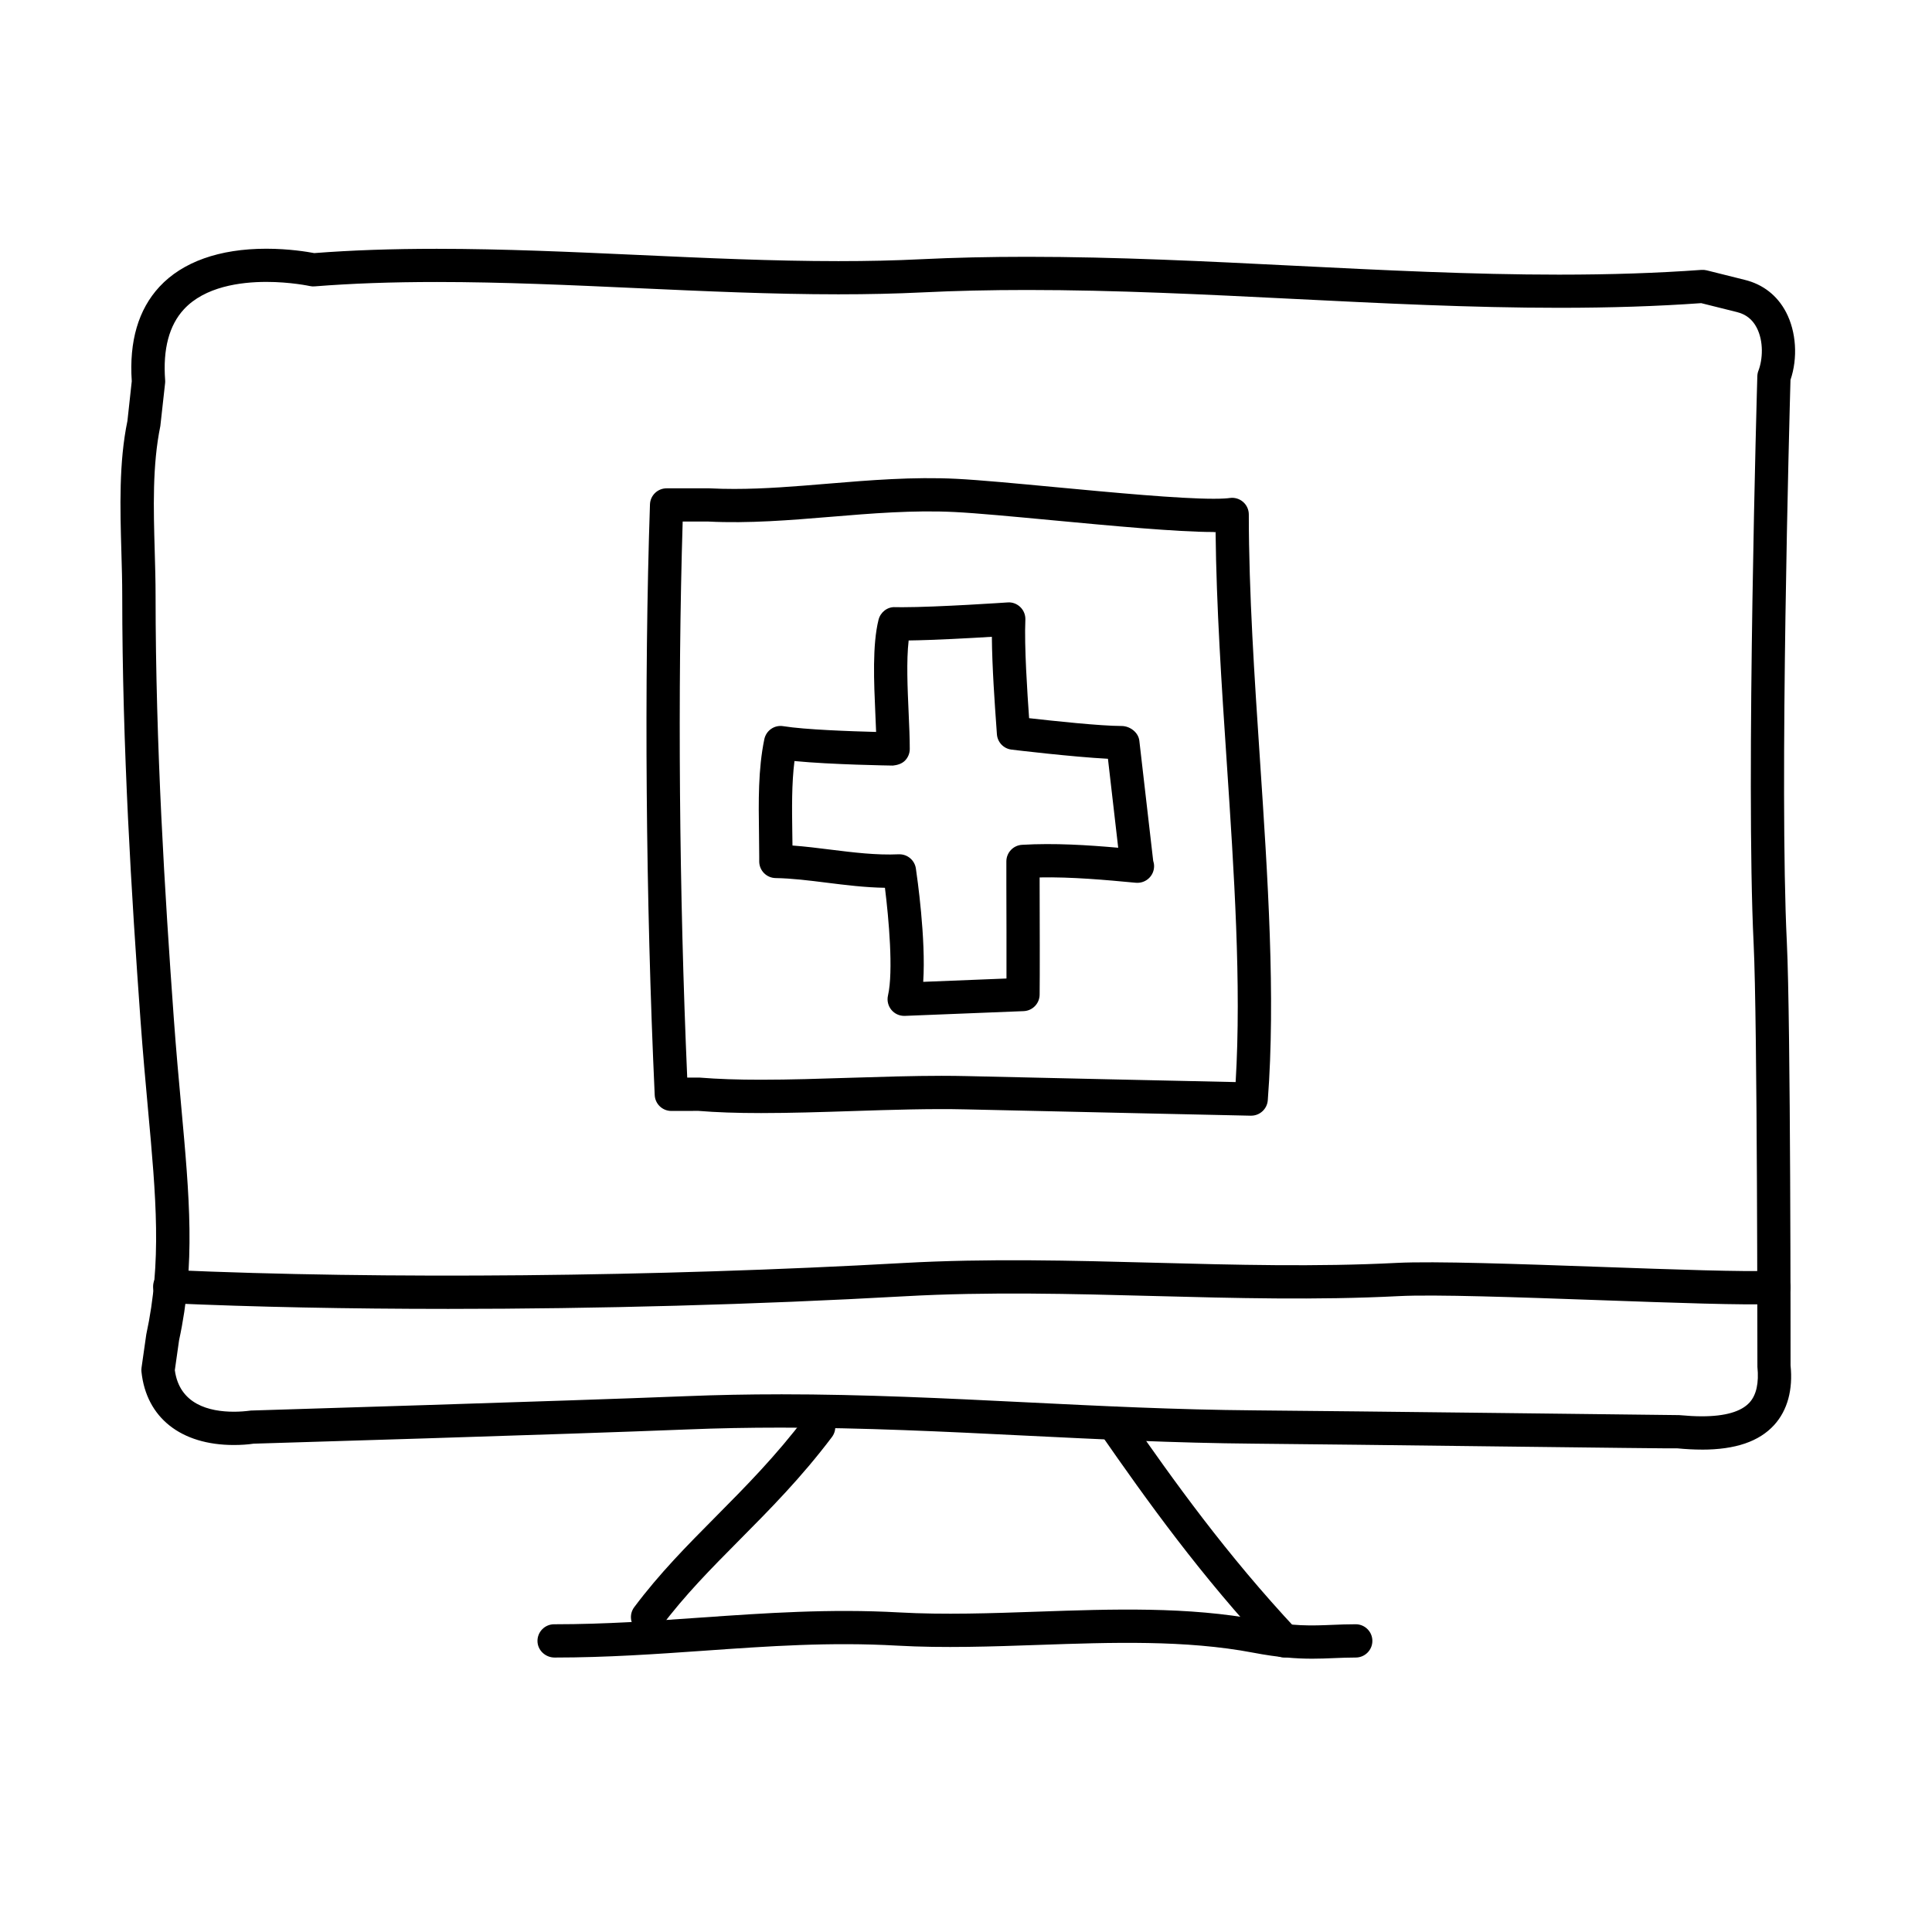
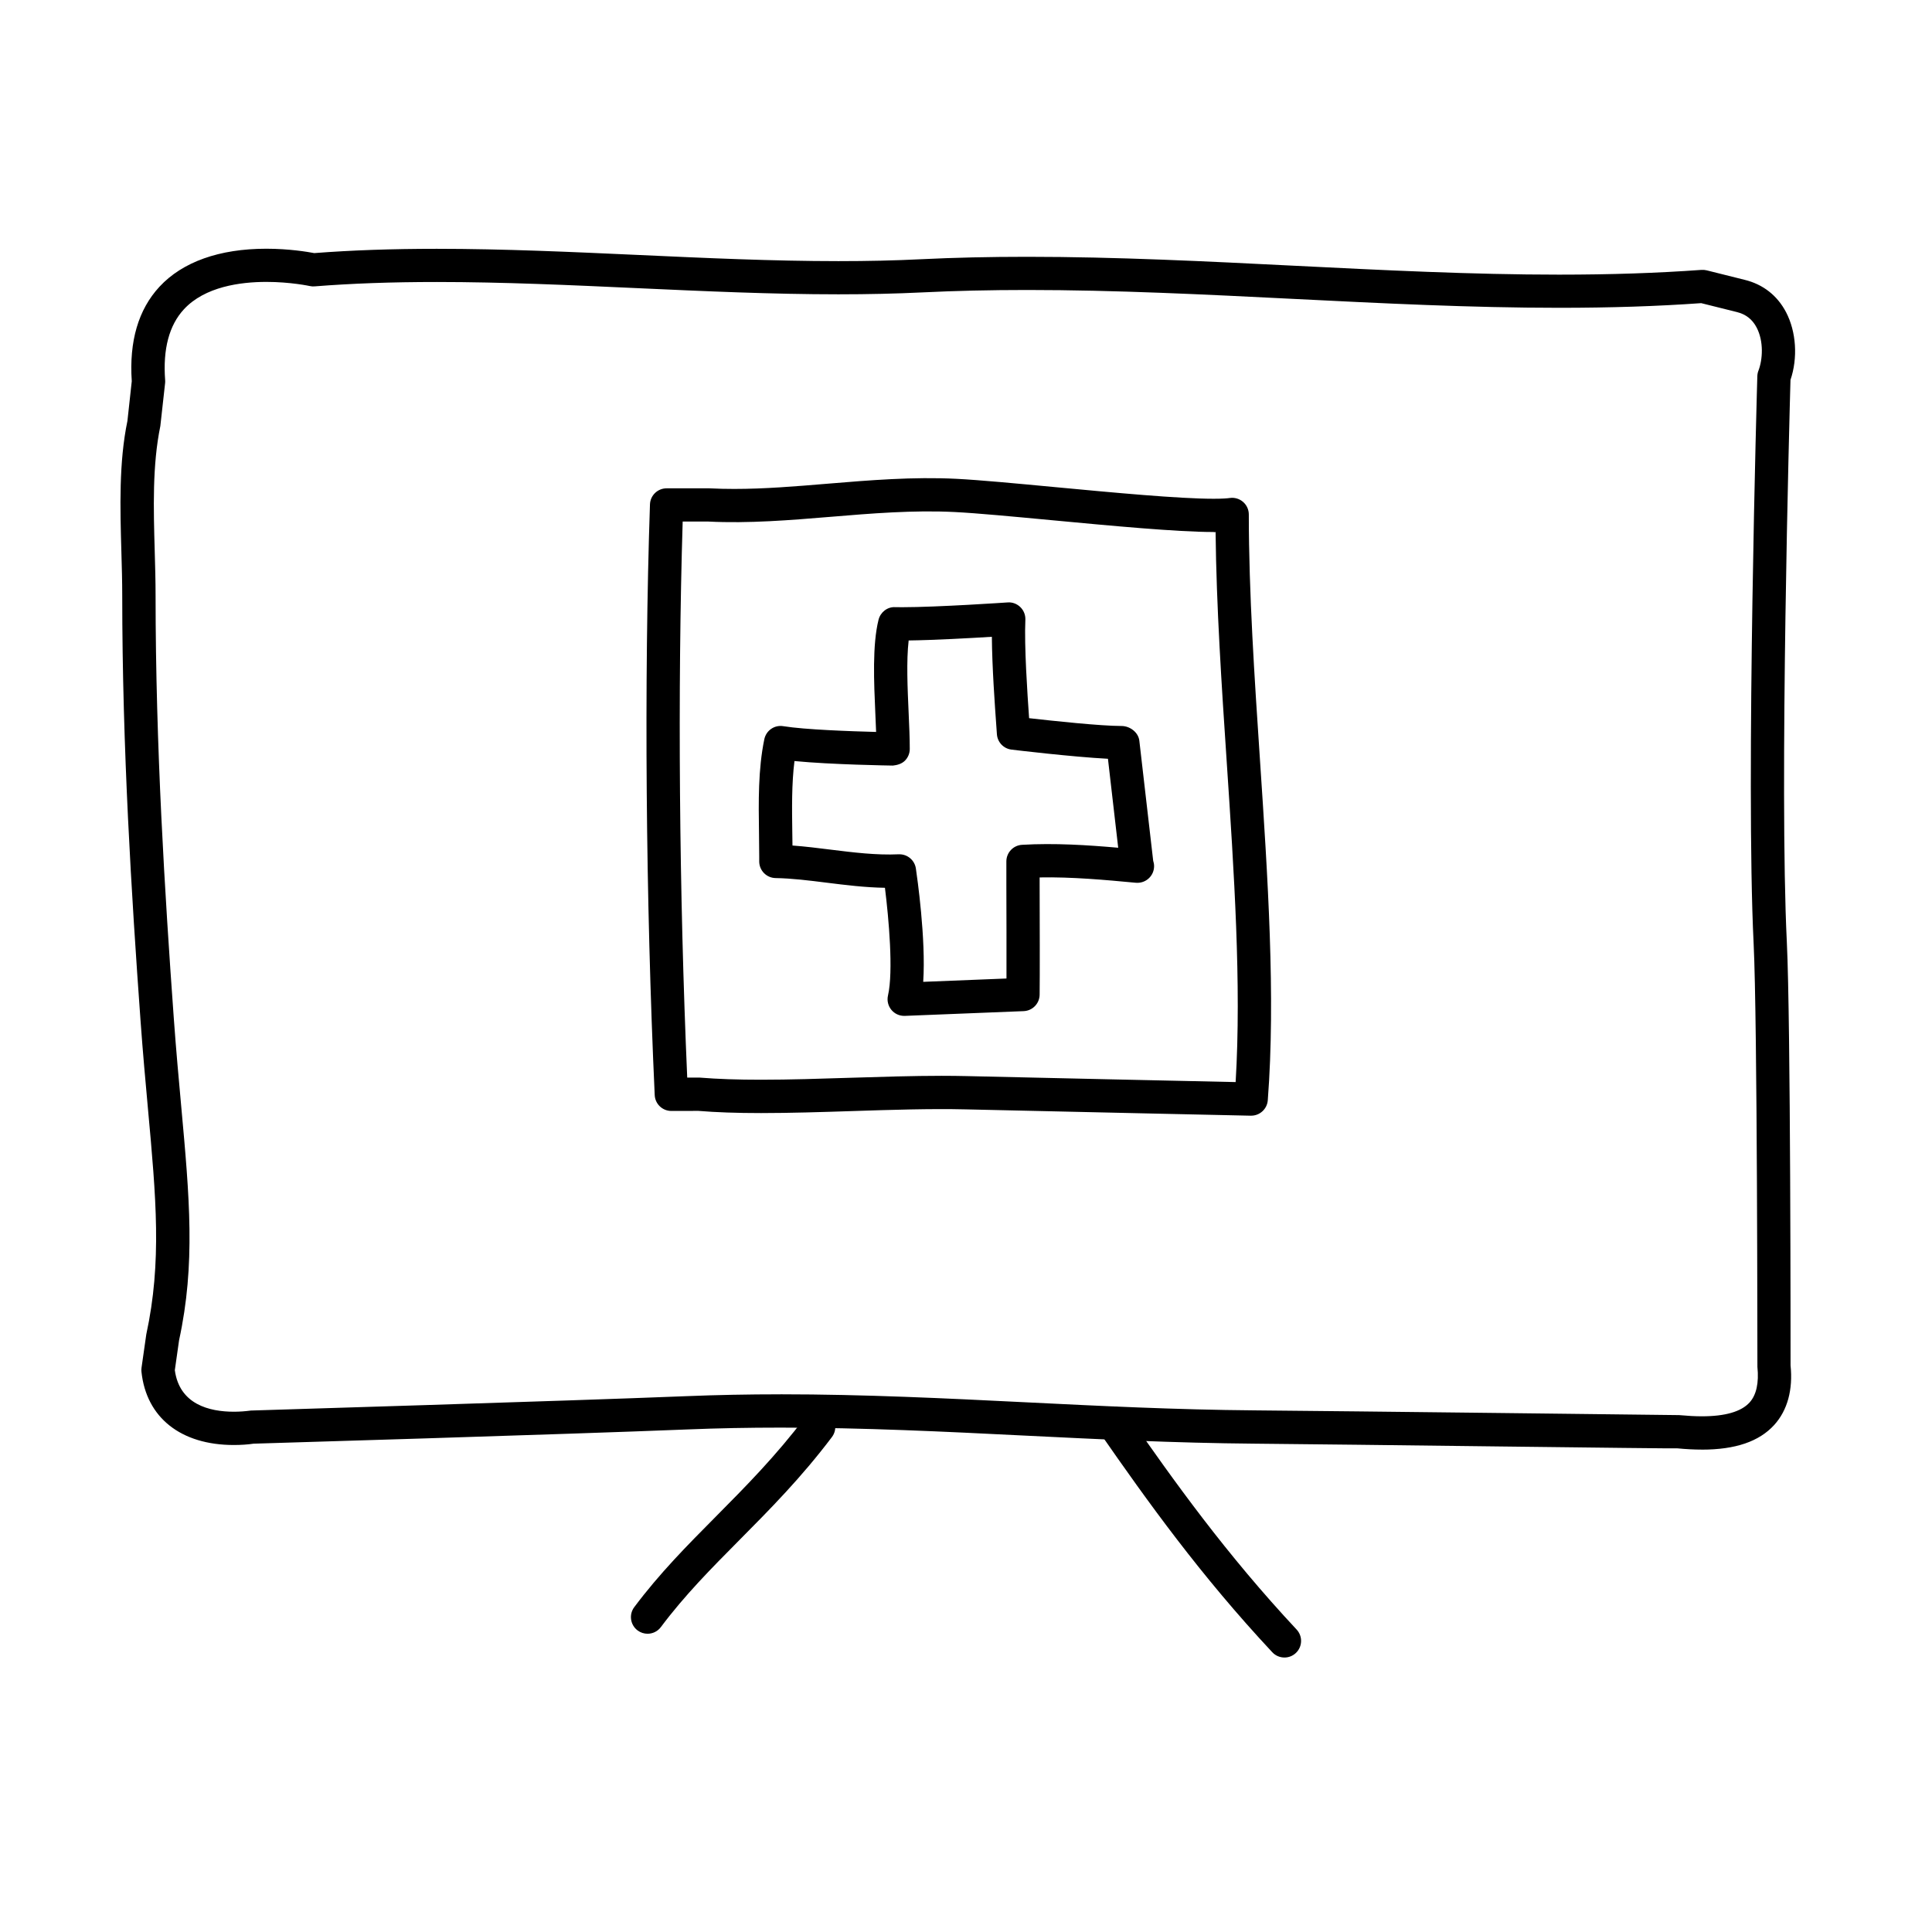
<svg xmlns="http://www.w3.org/2000/svg" fill="#000000" width="800px" height="800px" version="1.1" viewBox="144 144 512 512">
  <g>
    <path d="m595.02 528.16c-2.074 0-4.258-0.117-6.516-0.336 0.07 0.137-88.828-1.055-112.13-1.238-20.984-0.172-41.289-1.176-60.926-2.144-20.953-1.043-42.621-2.109-64.578-2.109-8.57 0-16.609 0.156-24.586 0.48-32.617 1.316-114.27 3.754-115.09 3.777-1.461 0.223-3.367 0.352-5.211 0.352-14.062 0-23.215-7.254-24.496-19.41-0.039-0.363-0.031-0.727 0.02-1.082l1.258-8.816c4.152-19.184 2.602-36.199 0.449-59.746-0.648-7.133-1.352-14.832-1.965-23.32-2.398-33.215-4.848-72.57-4.856-112.63 0-3.82-0.109-7.758-0.227-11.742-0.332-11.637-0.676-23.676 1.605-34.656l1.148-10.52c-0.719-10.578 1.75-19.004 7.344-25.035 6.106-6.586 15.895-10.07 28.309-10.07 6.035 0 10.953 0.828 12.707 1.16 9.922-0.766 20.551-1.137 32.477-1.137 17.688 0 35.922 0.836 53.555 1.637 17.461 0.801 35.523 1.629 52.879 1.629 7.836 0 14.965-0.16 21.785-0.5 8.941-0.438 18.188-0.648 28.266-0.648 23.59 0 47.688 1.211 70.992 2.379 23.039 1.152 46.859 2.348 69.91 2.348 13.738 0 26.086-0.414 37.75-1.258 0.465-0.031 0.938 0.004 1.391 0.117l10.078 2.519c4.84 1.18 8.641 4.144 10.957 8.57 2.715 5.184 3.152 12.141 1.176 17.949-0.262 9.34-2.969 108.15-0.969 148.92 1.031 21.059 0.992 108.53 0.988 112.24 0.66 6.418-0.789 11.875-4.328 15.789-4 4.391-10.27 6.539-19.172 6.539zm-244.15-14.656c22.172 0 43.953 1.078 65.016 2.121 19.547 0.969 39.762 1.969 60.559 2.137 23.348 0.188 112.54 1.258 112.54 1.258 2.336 0.211 4.231 0.316 6.035 0.316 6.184 0 10.434-1.234 12.641-3.672 1.797-1.988 2.5-5.16 2.07-9.438-0.02-1.344 0.02-91.402-1.004-112.24-2.106-42.934 0.945-149.24 0.984-150.3 0.016-0.5 0.109-0.988 0.293-1.449 1.125-2.926 1.449-7.758-0.484-11.445-1.137-2.176-2.863-3.516-5.262-4.102l-9.422-2.352c-11.668 0.832-24.008 1.234-37.68 1.234-23.27 0-47.207-1.199-70.352-2.359-23.195-1.16-47.184-2.363-70.547-2.363-9.93 0-19.035 0.211-27.832 0.641-6.969 0.336-14.238 0.508-22.219 0.508-17.559 0-35.715-0.832-53.281-1.633-17.531-0.801-35.66-1.633-53.152-1.633-11.941 0-22.535 0.379-32.398 1.16-0.434 0.035-0.871 0.004-1.289-0.09-0.051-0.012-5.082-1.094-11.492-1.094-6.902 0-16.293 1.258-21.844 7.246-3.93 4.238-5.606 10.559-4.984 18.793 0.02 0.273 0.016 0.543-0.016 0.82l-1.258 11.336c-2.137 10.379-1.809 21.891-1.492 33.02 0.117 4.07 0.23 8.09 0.23 11.996 0.012 39.781 2.449 78.938 4.832 112 0.609 8.43 1.305 16.07 1.953 23.16 2.215 24.328 3.82 41.906-0.559 62.105l-1.125 7.93c1.234 9.082 9.164 11.008 15.668 11.008 1.449 0 2.957-0.105 4.488-0.312 1.273-0.059 82.875-2.5 115.45-3.812 8.09-0.324 16.246-0.488 24.938-0.488z" />
-     <path d="m262.66 490.87c-26.234 0-51.348-0.5-73.875-1.508-2.434-0.105-4.312-2.168-4.207-4.602 0.105-2.434 2.125-4.375 4.602-4.207 56.25 2.519 128.81 1.828 194.12-1.84 22.379-1.254 44.953-0.648 66.801-0.074 21.008 0.559 42.738 1.137 64.074 0.039 9.91-0.5 32.352 0.293 54.059 1.062 19.492 0.691 37.902 1.352 45.68 1.023 2.508-0.137 4.488 1.785 4.59 4.219 0.105 2.434-1.785 4.488-4.219 4.59-8.148 0.352-26.703-0.316-46.367-1.02-21.52-0.766-43.77-1.562-53.293-1.066-21.688 1.109-43.586 0.527-64.766-0.031-21.648-0.574-44.043-1.168-66.07 0.066-39.438 2.215-81.539 3.348-121.12 3.348z" />
-     <path d="m491.73 583.57c-4.117 0-8.914-0.312-15.574-1.586-17.93-3.422-37.676-2.731-56.77-2.07-12.453 0.434-25.328 0.887-37.621 0.195-17.805-1.004-34.047 0.137-51.242 1.352-12.645 0.887-25.723 1.805-39.535 1.805-2.434 0.012-4.551-1.926-4.551-4.41 0-2.434 1.977-4.41 4.41-4.41h0.137c13.504 0 26.418-0.906 38.918-1.785 16.715-1.168 34.008-2.379 52.355-1.355 11.891 0.664 24.566 0.223 36.82-0.203 19.582-0.68 39.832-1.387 58.73 2.215 8.961 1.715 13.766 1.516 19.316 1.285 1.961-0.082 3.953-0.16 6.16-0.16 2.434 0 4.41 1.977 4.41 4.41s-1.977 4.41-4.41 4.41c-2.074 0-3.949 0.082-5.801 0.156-1.848 0.078-3.719 0.152-5.754 0.152z" />
    <path d="m315.61 576.96c-0.922 0-1.844-0.289-2.637-0.875-1.949-1.461-2.348-4.223-0.891-6.172 6.691-8.941 13.945-16.262 21.629-24.008 7.828-7.894 15.926-16.062 23.723-26.391 1.465-1.941 4.231-2.328 6.176-0.863s2.328 4.231 0.863 6.176c-8.156 10.809-16.469 19.184-24.504 27.285-7.457 7.523-14.504 14.625-20.828 23.078-0.863 1.16-2.191 1.77-3.531 1.77z" />
    <path d="m484.39 583.26c-1.18 0-2.352-0.469-3.219-1.395-19.004-20.332-33.02-39.906-45.742-58.211-1.391-2-0.898-4.746 1.102-6.137 2.004-1.391 4.75-0.891 6.137 1.102 12.539 18.043 26.344 37.32 44.945 57.223 1.664 1.777 1.57 4.57-0.211 6.231-0.852 0.797-1.934 1.188-3.012 1.188z" />
    <path d="m475.57 439.67h-0.102s-52.043-1.129-75.578-1.676c-9.266-0.223-19.84 0.121-30.074 0.453-8.066 0.262-16.402 0.527-24.133 0.527-6.484 0-11.906-0.191-16.586-0.578l-7.191 0.016c-2.359 0-4.297-1.855-4.402-4.203-2.371-51.398-2.84-109.92-1.258-156.54 0.082-2.371 2.031-4.258 4.41-4.258h11.336c2.332 0.117 4.453 0.16 6.586 0.16 8.055 0 16.168-0.672 24.762-1.387 11.09-0.922 22.641-1.875 34.199-1.289 6.031 0.309 15.75 1.219 26.031 2.191 15.375 1.445 32.805 3.09 42.055 3.09 2.363 0 3.641-0.109 4.297-0.203 1.238-0.18 2.539 0.195 3.508 1.039 0.961 0.836 1.516 2.051 1.516 3.324 0.004 20.75 1.508 43.266 2.957 65.043 2.055 30.883 4.18 62.824 2.07 90.223-0.188 2.297-2.106 4.062-4.402 4.062zm-81.965-10.566c2.211 0 4.383 0.02 6.492 0.07 19.48 0.457 58.512 1.309 71.359 1.586 1.566-25.852-0.43-55.793-2.359-84.801-1.355-20.309-2.746-41.262-2.953-60.973-0.172 0-0.246 0.117-0.527 0-9.668 0-27.312-1.664-42.879-3.129-10.188-0.957-19.809-1.867-25.648-2.16-11.055-0.559-22.219 0.371-33.031 1.27-10.664 0.883-21.723 1.789-32.305 1.25h-6.836c-1.367 44.387-0.922 98.785 1.203 147.36h3.344c4.801 0.383 9.984 0.562 16.223 0.562 7.586 0 15.852-0.266 23.844-0.523 8.055-0.246 16.375-0.516 24.074-0.516z" />
    <path d="m383.62 413.22c-1.309 0-2.555-0.578-3.391-1.594-0.875-1.059-1.211-2.465-0.906-3.797 1.473-6.414 0.203-20.461-0.805-28.555-5.238-0.082-10.422-0.727-15.445-1.355-4.742-0.594-9.227-1.152-13.539-1.223-2.402-0.039-4.332-2-4.332-4.41v-1.258c0-2.055-0.031-4.137-0.059-6.231-0.121-8.312-0.246-16.902 1.41-24.895 0.48-2.312 2.684-3.844 5.027-3.457 5.684 0.926 17.922 1.355 24.598 1.527-0.051-1.48-0.121-3.043-0.195-4.648-0.387-8.637-0.82-18.418 0.84-25.086 0.504-2.004 2.344-3.449 4.394-3.34l1.867 0.02c9.305 0 27.762-1.258 27.945-1.27 1.246-0.105 2.484 0.367 3.379 1.246 0.898 0.875 1.379 2.098 1.324 3.352-0.312 6.992 0.523 19.445 0.992 26.078 6.258 0.711 18.969 2.07 24.484 2.07 2.238 0 4.469 1.676 4.727 3.898l3.672 31.824c0.152 0.449 0.238 0.926 0.238 1.426 0 2.434-1.977 4.41-4.41 4.41h-0.102c-0.137 0-0.273-0.004-0.414-0.02-7.856-0.734-16.801-1.57-25.406-1.406v2.055c0.031 8.73 0.066 24.262 0 29.031-0.031 2.344-1.891 4.254-4.231 4.348l-31.488 1.258h-0.176zm-1.262-42.824c2.172 0 4.035 1.586 4.359 3.758 0.316 2.141 2.695 18.617 1.945 30.043l22.066-0.883c0.02-6.688-0.004-17.824-0.031-24.719v-6.309c0-2.332 1.82-4.262 4.152-4.402 8.594-0.504 17.402 0.066 25.488 0.777l-2.719-23.578c-9.527-0.5-24.809-2.336-25.555-2.43-2.102-0.25-3.723-1.965-3.871-4.074l-0.141-2.019c-0.395-5.473-1.137-15.789-1.195-23.805-5.719 0.352-15.336 0.887-22.051 0.973-0.625 5.394-0.297 12.656-0.004 19.207 0.156 3.5 0.301 6.797 0.297 9.551 0 1.18-0.473 2.309-1.316 3.133-0.84 0.828-2.066 1.152-3.152 1.266-0.762-0.012-16.238-0.242-26.086-1.199-0.762 6.019-0.664 12.59-0.574 18.977 0.016 1.145 0.035 2.277 0.047 3.41 3.394 0.246 6.82 0.676 10.16 1.094 5.961 0.742 12.082 1.5 17.98 1.23h0.199z" />
  </g>
</svg>